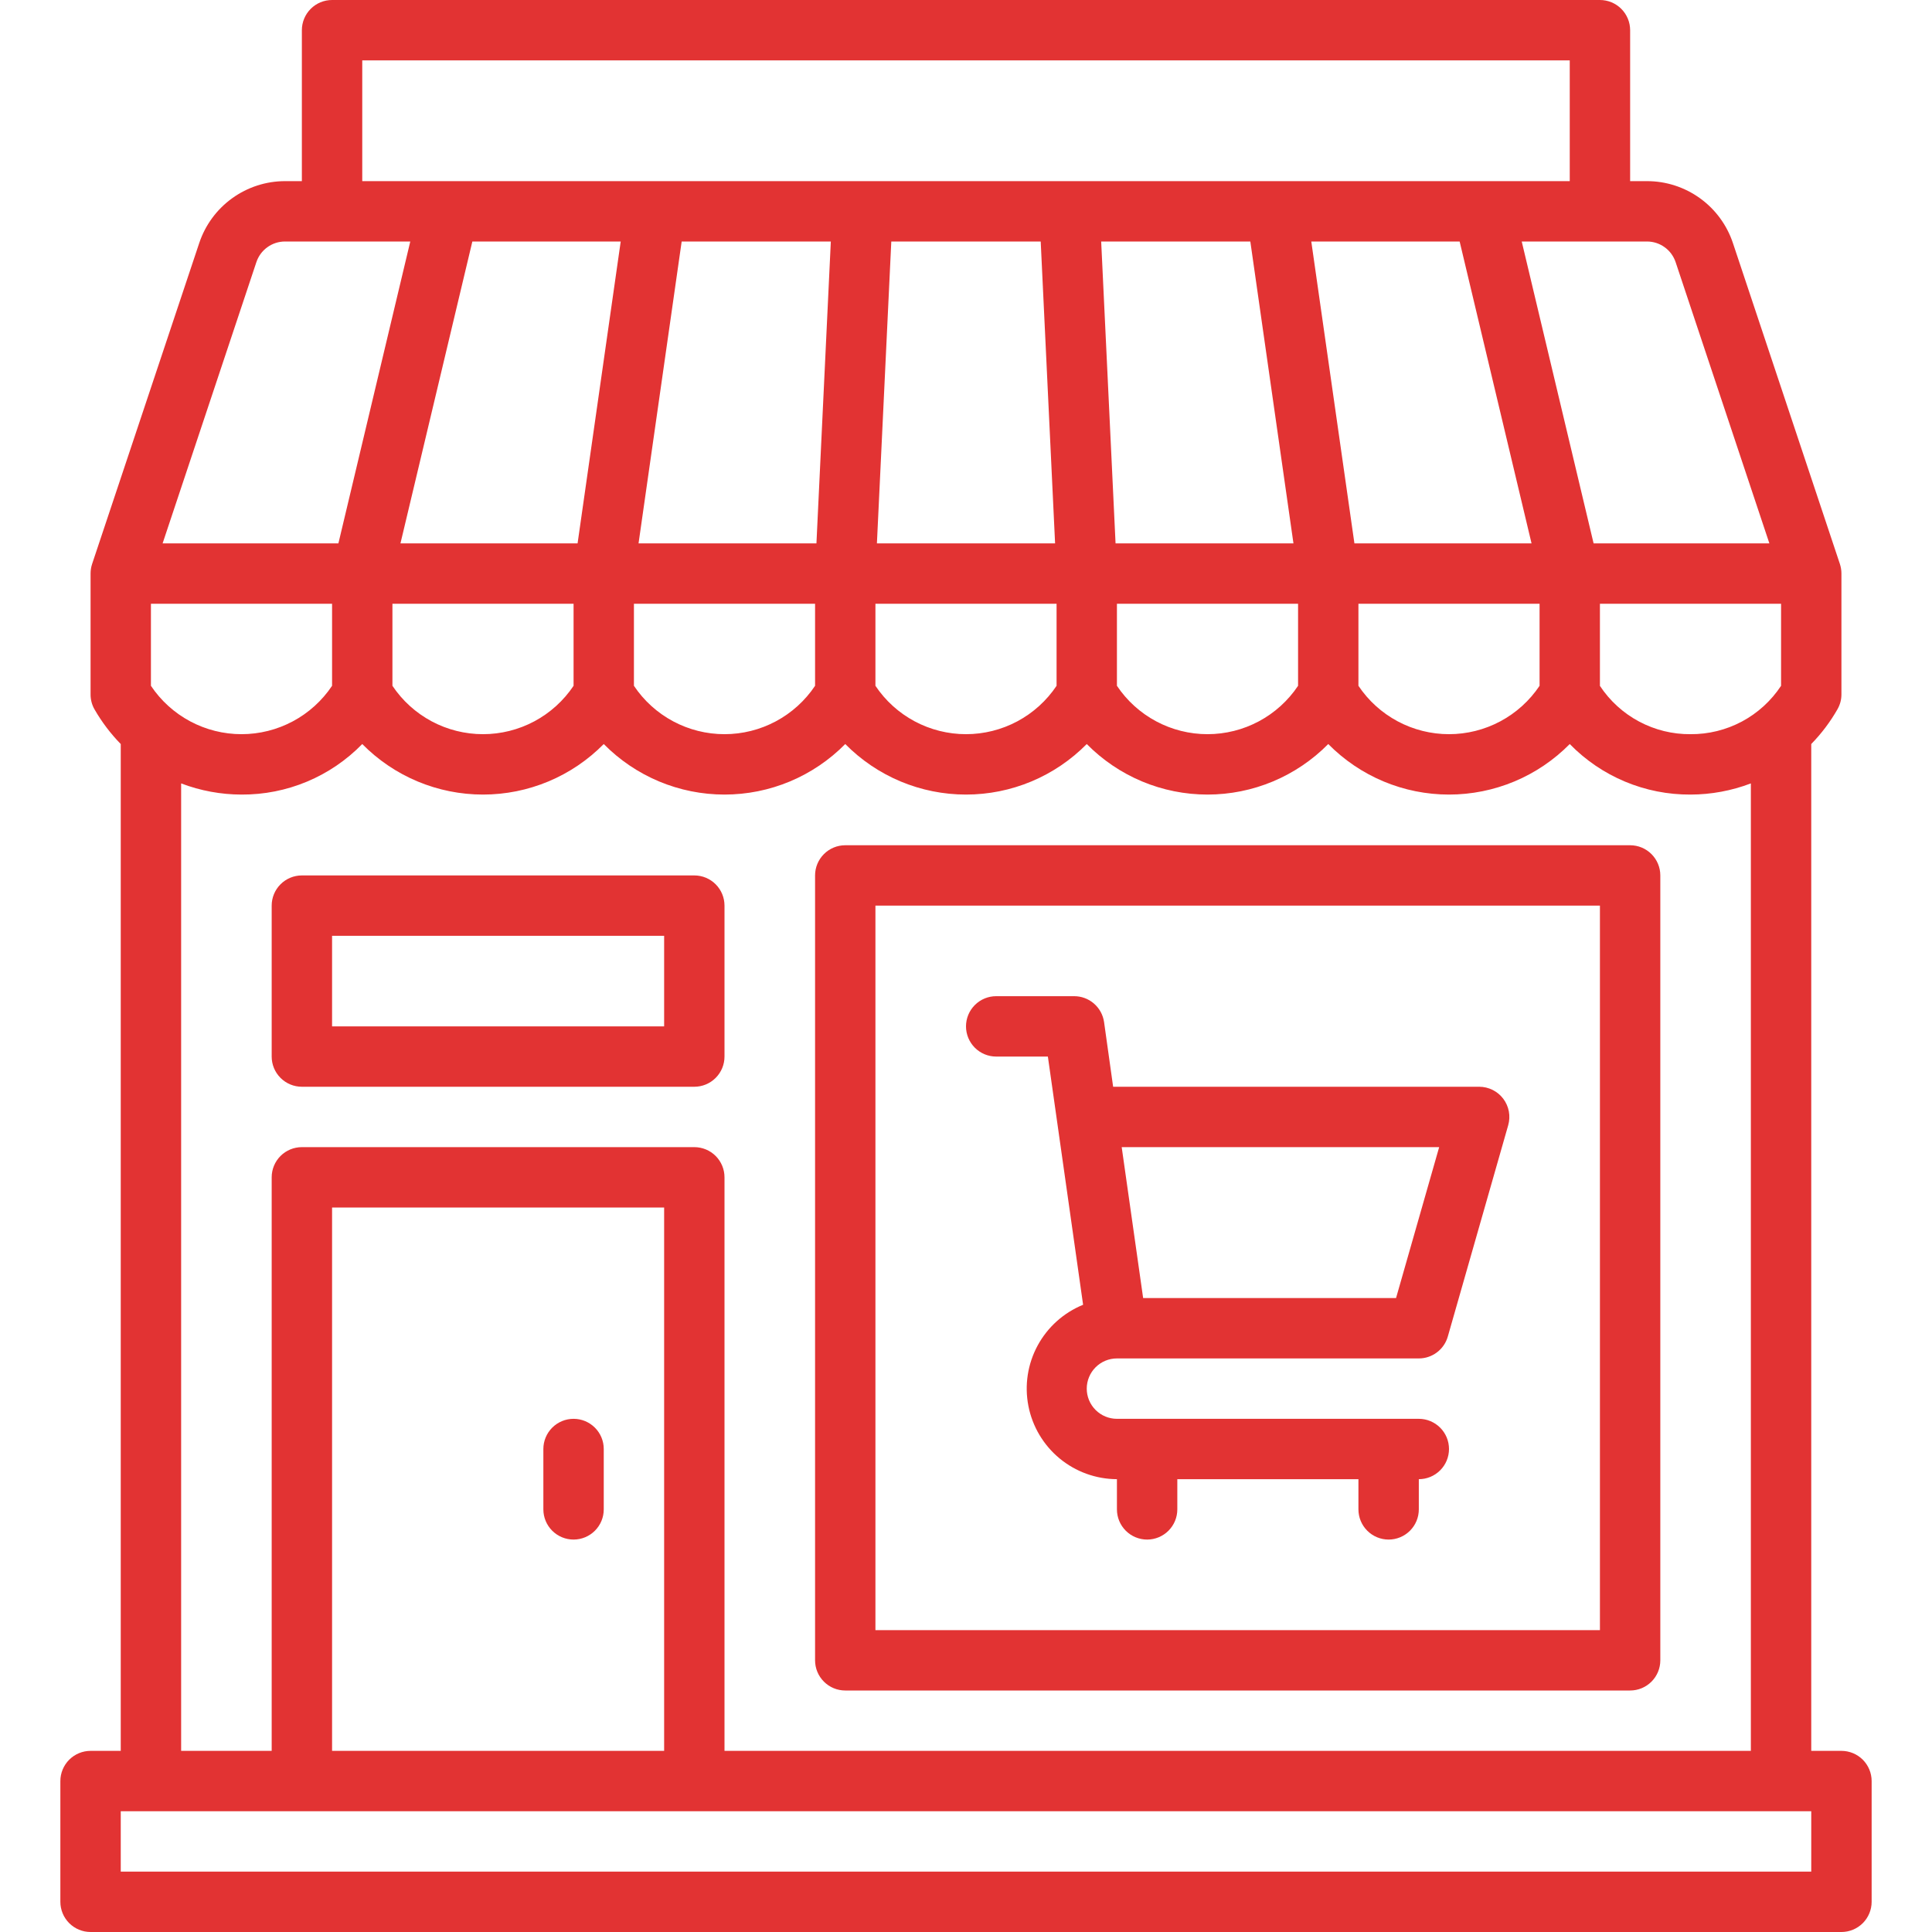
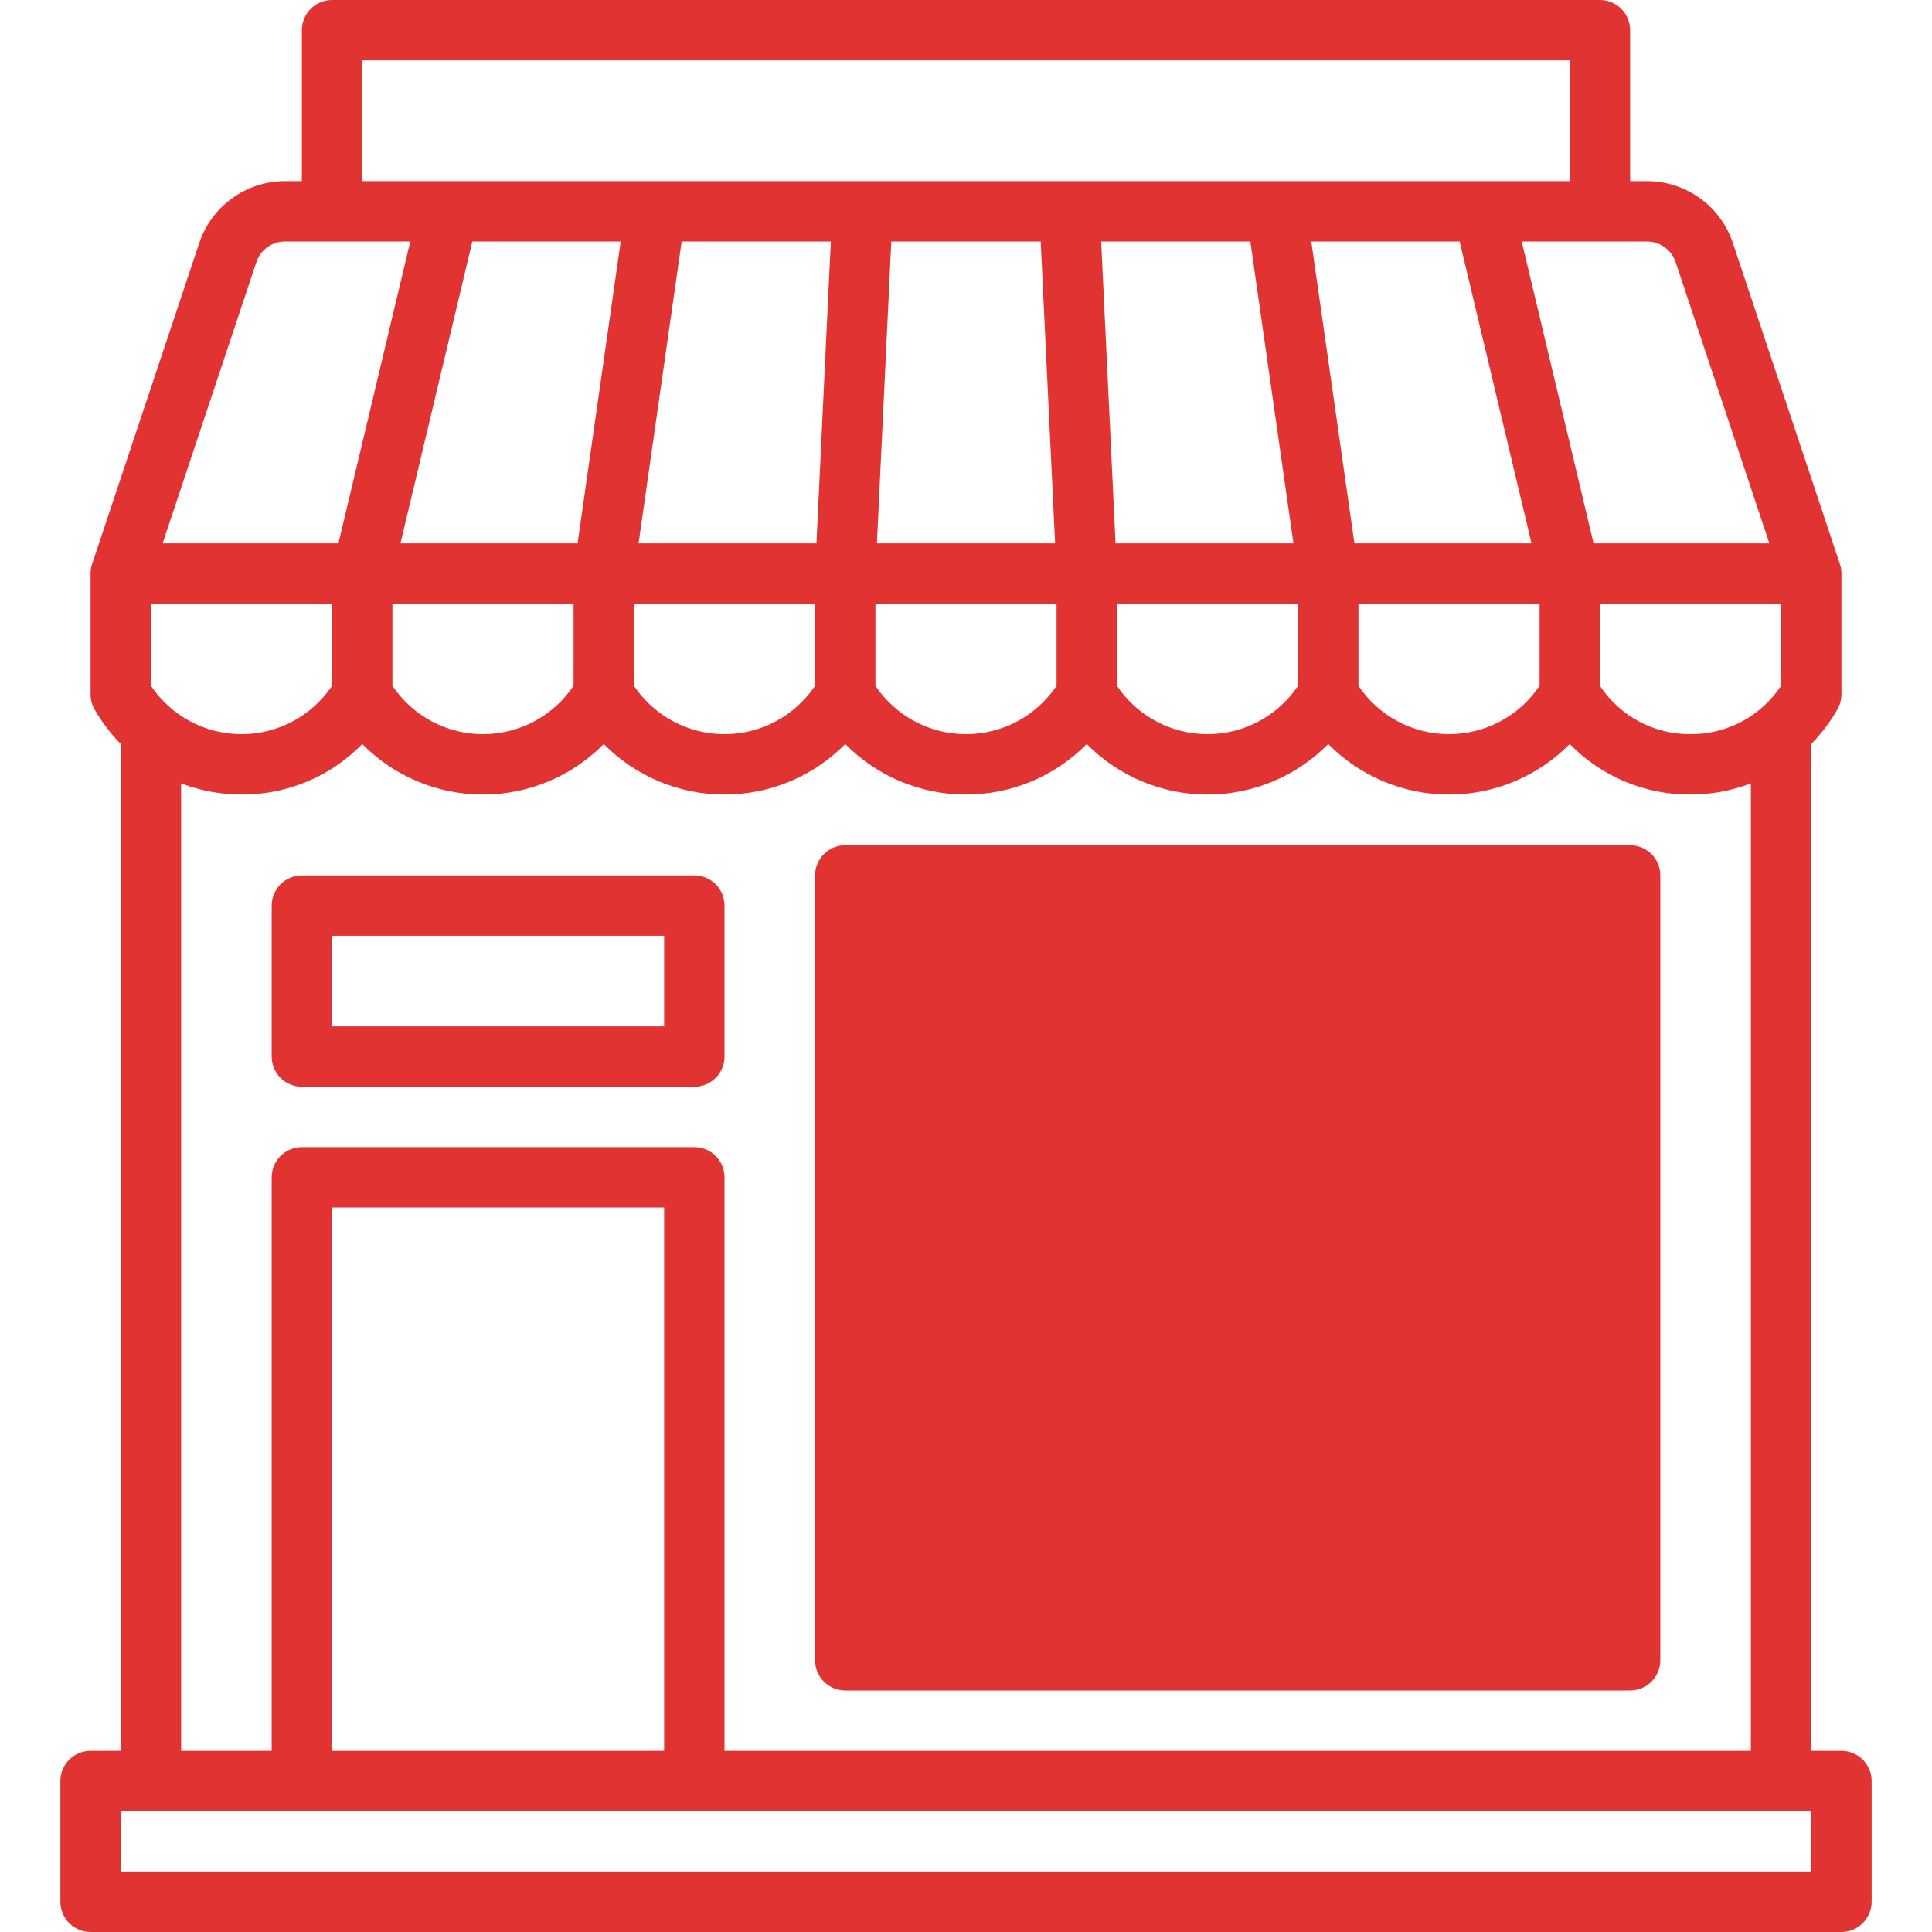
<svg xmlns="http://www.w3.org/2000/svg" width="90" height="90" viewBox="0 0 90 90" fill="none">
  <g clip-path="url(#clip0_3_3595)">
    <path d="M85.781 81.562H84.375V34.66C84.849 34.174 85.259 33.63 85.596 33.041C85.718 32.829 85.782 32.589 85.781 32.344V26.719C85.781 26.568 85.757 26.418 85.71 26.274L80.726 11.322C80.446 10.482 79.909 9.751 79.19 9.234C78.472 8.716 77.609 8.437 76.724 8.438H75.938V1.406C75.938 1.033 75.789 0.676 75.526 0.412C75.262 0.148 74.904 0 74.531 0L15.469 0C15.096 0 14.738 0.148 14.474 0.412C14.211 0.676 14.062 1.033 14.062 1.406V8.438H13.276C12.392 8.439 11.531 8.718 10.814 9.236C10.097 9.753 9.561 10.483 9.281 11.322L4.29 26.274C4.243 26.418 4.219 26.568 4.219 26.719V32.344C4.217 32.59 4.281 32.833 4.404 33.047C4.742 33.634 5.152 34.176 5.625 34.66V81.562H4.219C3.846 81.562 3.488 81.711 3.224 81.974C2.961 82.238 2.812 82.596 2.812 82.969V88.594C2.812 88.967 2.961 89.324 3.224 89.588C3.488 89.852 3.846 90 4.219 90H85.781C86.154 90 86.512 89.852 86.776 89.588C87.039 89.324 87.188 88.967 87.188 88.594V82.969C87.188 82.596 87.039 82.238 86.776 81.974C86.512 81.711 86.154 81.562 85.781 81.562ZM32.344 53.438H14.062C13.69 53.438 13.332 53.586 13.068 53.849C12.804 54.113 12.656 54.471 12.656 54.844V81.562H8.438V36.494C9.336 36.836 10.289 37.013 11.25 37.014C12.298 37.02 13.336 36.815 14.303 36.41C15.269 36.006 16.144 35.41 16.875 34.66C17.61 35.405 18.485 35.998 19.451 36.402C20.417 36.806 21.453 37.014 22.5 37.014C23.547 37.014 24.583 36.806 25.549 36.402C26.515 35.998 27.39 35.405 28.125 34.66C28.86 35.405 29.735 35.998 30.701 36.402C31.667 36.806 32.703 37.014 33.75 37.014C34.797 37.014 35.833 36.806 36.799 36.402C37.764 35.998 38.64 35.405 39.375 34.66C40.11 35.405 40.986 35.998 41.951 36.402C42.917 36.806 43.953 37.014 45 37.014C46.047 37.014 47.083 36.806 48.049 36.402C49.014 35.998 49.89 35.405 50.625 34.66C51.36 35.405 52.236 35.998 53.201 36.402C54.167 36.806 55.203 37.014 56.25 37.014C57.297 37.014 58.333 36.806 59.299 36.402C60.264 35.998 61.14 35.405 61.875 34.66C62.61 35.405 63.486 35.998 64.451 36.402C65.417 36.806 66.453 37.014 67.5 37.014C68.547 37.014 69.583 36.806 70.549 36.402C71.514 35.998 72.39 35.405 73.125 34.66C73.856 35.41 74.731 36.006 75.698 36.41C76.664 36.815 77.702 37.02 78.75 37.014C79.711 37.013 80.664 36.836 81.562 36.494V81.562H33.75V54.844C33.75 54.471 33.602 54.113 33.338 53.849C33.074 53.586 32.717 53.438 32.344 53.438ZM30.938 56.25V81.562H15.469V56.25H30.938ZM26.719 28.125V31.947C26.255 32.641 25.627 33.209 24.892 33.602C24.156 33.995 23.334 34.201 22.5 34.201C21.666 34.201 20.844 33.995 20.108 33.602C19.373 33.209 18.745 32.641 18.281 31.947V28.125H26.719ZM18.655 25.312L22.004 11.25H28.915L26.906 25.312H18.655ZM37.969 28.125V31.947C37.505 32.641 36.877 33.209 36.142 33.602C35.406 33.995 34.584 34.201 33.75 34.201C32.916 34.201 32.094 33.995 31.358 33.602C30.623 33.209 29.995 32.641 29.531 31.947V28.125H37.969ZM29.746 25.312L31.755 11.25H38.703L38.033 25.312H29.746ZM49.219 28.125V31.947C48.755 32.641 48.127 33.209 47.392 33.602C46.656 33.995 45.834 34.201 45 34.201C44.166 34.201 43.344 33.995 42.608 33.602C41.873 33.209 41.245 32.641 40.781 31.947V28.125H49.219ZM40.85 25.312L41.52 11.25H48.48L49.15 25.312H40.85ZM51.967 25.312L51.297 11.25H58.245L60.254 25.312H51.967ZM60.469 28.125V31.947C60.005 32.641 59.377 33.209 58.642 33.602C57.906 33.995 57.084 34.201 56.25 34.201C55.416 34.201 54.594 33.995 53.858 33.602C53.123 33.209 52.495 32.641 52.031 31.947V28.125H60.469ZM63.094 25.312L61.085 11.25H67.996L71.345 25.312H63.094ZM71.719 28.125V31.947C71.255 32.641 70.627 33.209 69.891 33.602C69.156 33.995 68.334 34.201 67.5 34.201C66.666 34.201 65.844 33.995 65.109 33.602C64.373 33.209 63.745 32.641 63.281 31.947V28.125H71.719ZM78.75 34.201C77.915 34.208 77.092 34.005 76.355 33.612C75.618 33.219 74.991 32.648 74.531 31.951V28.125H82.969V31.947C82.509 32.645 81.883 33.217 81.146 33.611C80.409 34.004 79.585 34.207 78.75 34.201ZM76.724 11.25C77.019 11.25 77.306 11.343 77.545 11.516C77.785 11.688 77.963 11.932 78.057 12.212L82.424 25.312H74.236L70.888 11.25H76.724ZM16.875 2.812H73.125V8.438H16.875V2.812ZM11.943 12.212C12.037 11.932 12.215 11.688 12.455 11.516C12.694 11.343 12.981 11.25 13.276 11.25H19.112L15.764 25.312H7.575L11.943 12.212ZM7.031 28.125H15.469V31.947C15.005 32.641 14.377 33.209 13.642 33.602C12.906 33.995 12.084 34.201 11.25 34.201C10.416 34.201 9.594 33.995 8.858 33.602C8.123 33.209 7.495 32.641 7.031 31.947V28.125ZM84.375 87.188H5.625V84.375H84.375V87.188Z" fill="#E23333" />
-     <path d="M26.719 71.719C27.092 71.719 27.449 71.571 27.713 71.307C27.977 71.043 28.125 70.686 28.125 70.312V67.5C28.125 67.127 27.977 66.769 27.713 66.506C27.449 66.242 27.092 66.094 26.719 66.094C26.346 66.094 25.988 66.242 25.724 66.506C25.461 66.769 25.312 67.127 25.312 67.5V70.312C25.312 70.686 25.461 71.043 25.724 71.307C25.988 71.571 26.346 71.719 26.719 71.719Z" fill="#E23333" />
    <path d="M33.75 42.188C33.75 41.815 33.602 41.457 33.338 41.193C33.074 40.929 32.717 40.781 32.344 40.781H14.062C13.69 40.781 13.332 40.929 13.068 41.193C12.804 41.457 12.656 41.815 12.656 42.188V49.219C12.656 49.592 12.804 49.949 13.068 50.213C13.332 50.477 13.69 50.625 14.062 50.625H32.344C32.717 50.625 33.074 50.477 33.338 50.213C33.602 49.949 33.75 49.592 33.75 49.219V42.188ZM30.938 47.812H15.469V43.594H30.938V47.812Z" fill="#E23333" />
-     <path d="M39.375 78.75H75.938C76.311 78.75 76.668 78.602 76.932 78.338C77.196 78.074 77.344 77.717 77.344 77.344V40.781C77.344 40.408 77.196 40.051 76.932 39.787C76.668 39.523 76.311 39.375 75.938 39.375H39.375C39.002 39.375 38.644 39.523 38.381 39.787C38.117 40.051 37.969 40.408 37.969 40.781V77.344C37.969 77.717 38.117 78.074 38.381 78.338C38.644 78.602 39.002 78.75 39.375 78.75ZM40.781 42.188H74.531V75.938H40.781V42.188Z" fill="#E23333" />
+     <path d="M39.375 78.75H75.938C76.311 78.75 76.668 78.602 76.932 78.338C77.196 78.074 77.344 77.717 77.344 77.344V40.781C77.344 40.408 77.196 40.051 76.932 39.787C76.668 39.523 76.311 39.375 75.938 39.375H39.375C39.002 39.375 38.644 39.523 38.381 39.787C38.117 40.051 37.969 40.408 37.969 40.781V77.344C37.969 77.717 38.117 78.074 38.381 78.338C38.644 78.602 39.002 78.75 39.375 78.75ZM40.781 42.188H74.531H40.781V42.188Z" fill="#E23333" />
    <path d="M68.906 50.625H51.854L51.432 47.614C51.384 47.278 51.216 46.971 50.959 46.748C50.703 46.526 50.374 46.405 50.034 46.406H46.406C46.033 46.406 45.676 46.554 45.412 46.818C45.148 47.082 45 47.44 45 47.812C45 48.185 45.148 48.543 45.412 48.807C45.676 49.071 46.033 49.219 46.406 49.219H48.814L50.455 60.781C49.55 61.15 48.802 61.821 48.337 62.68C47.872 63.539 47.72 64.532 47.906 65.491C48.092 66.45 48.605 67.314 49.357 67.937C50.109 68.56 51.055 68.903 52.031 68.906V70.312C52.031 70.686 52.179 71.043 52.443 71.307C52.707 71.571 53.065 71.719 53.438 71.719C53.81 71.719 54.168 71.571 54.432 71.307C54.696 71.043 54.844 70.686 54.844 70.312V68.906H63.281V70.312C63.281 70.686 63.429 71.043 63.693 71.307C63.957 71.571 64.314 71.719 64.688 71.719C65.061 71.719 65.418 71.571 65.682 71.307C65.946 71.043 66.094 70.686 66.094 70.312V68.906C66.467 68.906 66.824 68.758 67.088 68.494C67.352 68.231 67.5 67.873 67.5 67.5C67.5 67.127 67.352 66.769 67.088 66.506C66.824 66.242 66.467 66.094 66.094 66.094H52.031C51.658 66.094 51.301 65.946 51.037 65.682C50.773 65.418 50.625 65.061 50.625 64.688C50.625 64.315 50.773 63.957 51.037 63.693C51.301 63.429 51.658 63.281 52.031 63.281H66.094C66.399 63.281 66.697 63.181 66.94 62.997C67.184 62.813 67.361 62.554 67.445 62.26L70.258 52.417C70.317 52.207 70.328 51.987 70.288 51.773C70.248 51.56 70.159 51.358 70.028 51.184C69.897 51.011 69.728 50.87 69.533 50.773C69.338 50.676 69.124 50.625 68.906 50.625ZM65.033 60.469H53.252L52.253 53.438H67.042L65.033 60.469Z" fill="#E23333" />
  </g>
  <defs>
    <clipPath id="clip0_3_3595">
      <rect width="90" height="90" fill="white" />
    </clipPath>
  </defs>
</svg>